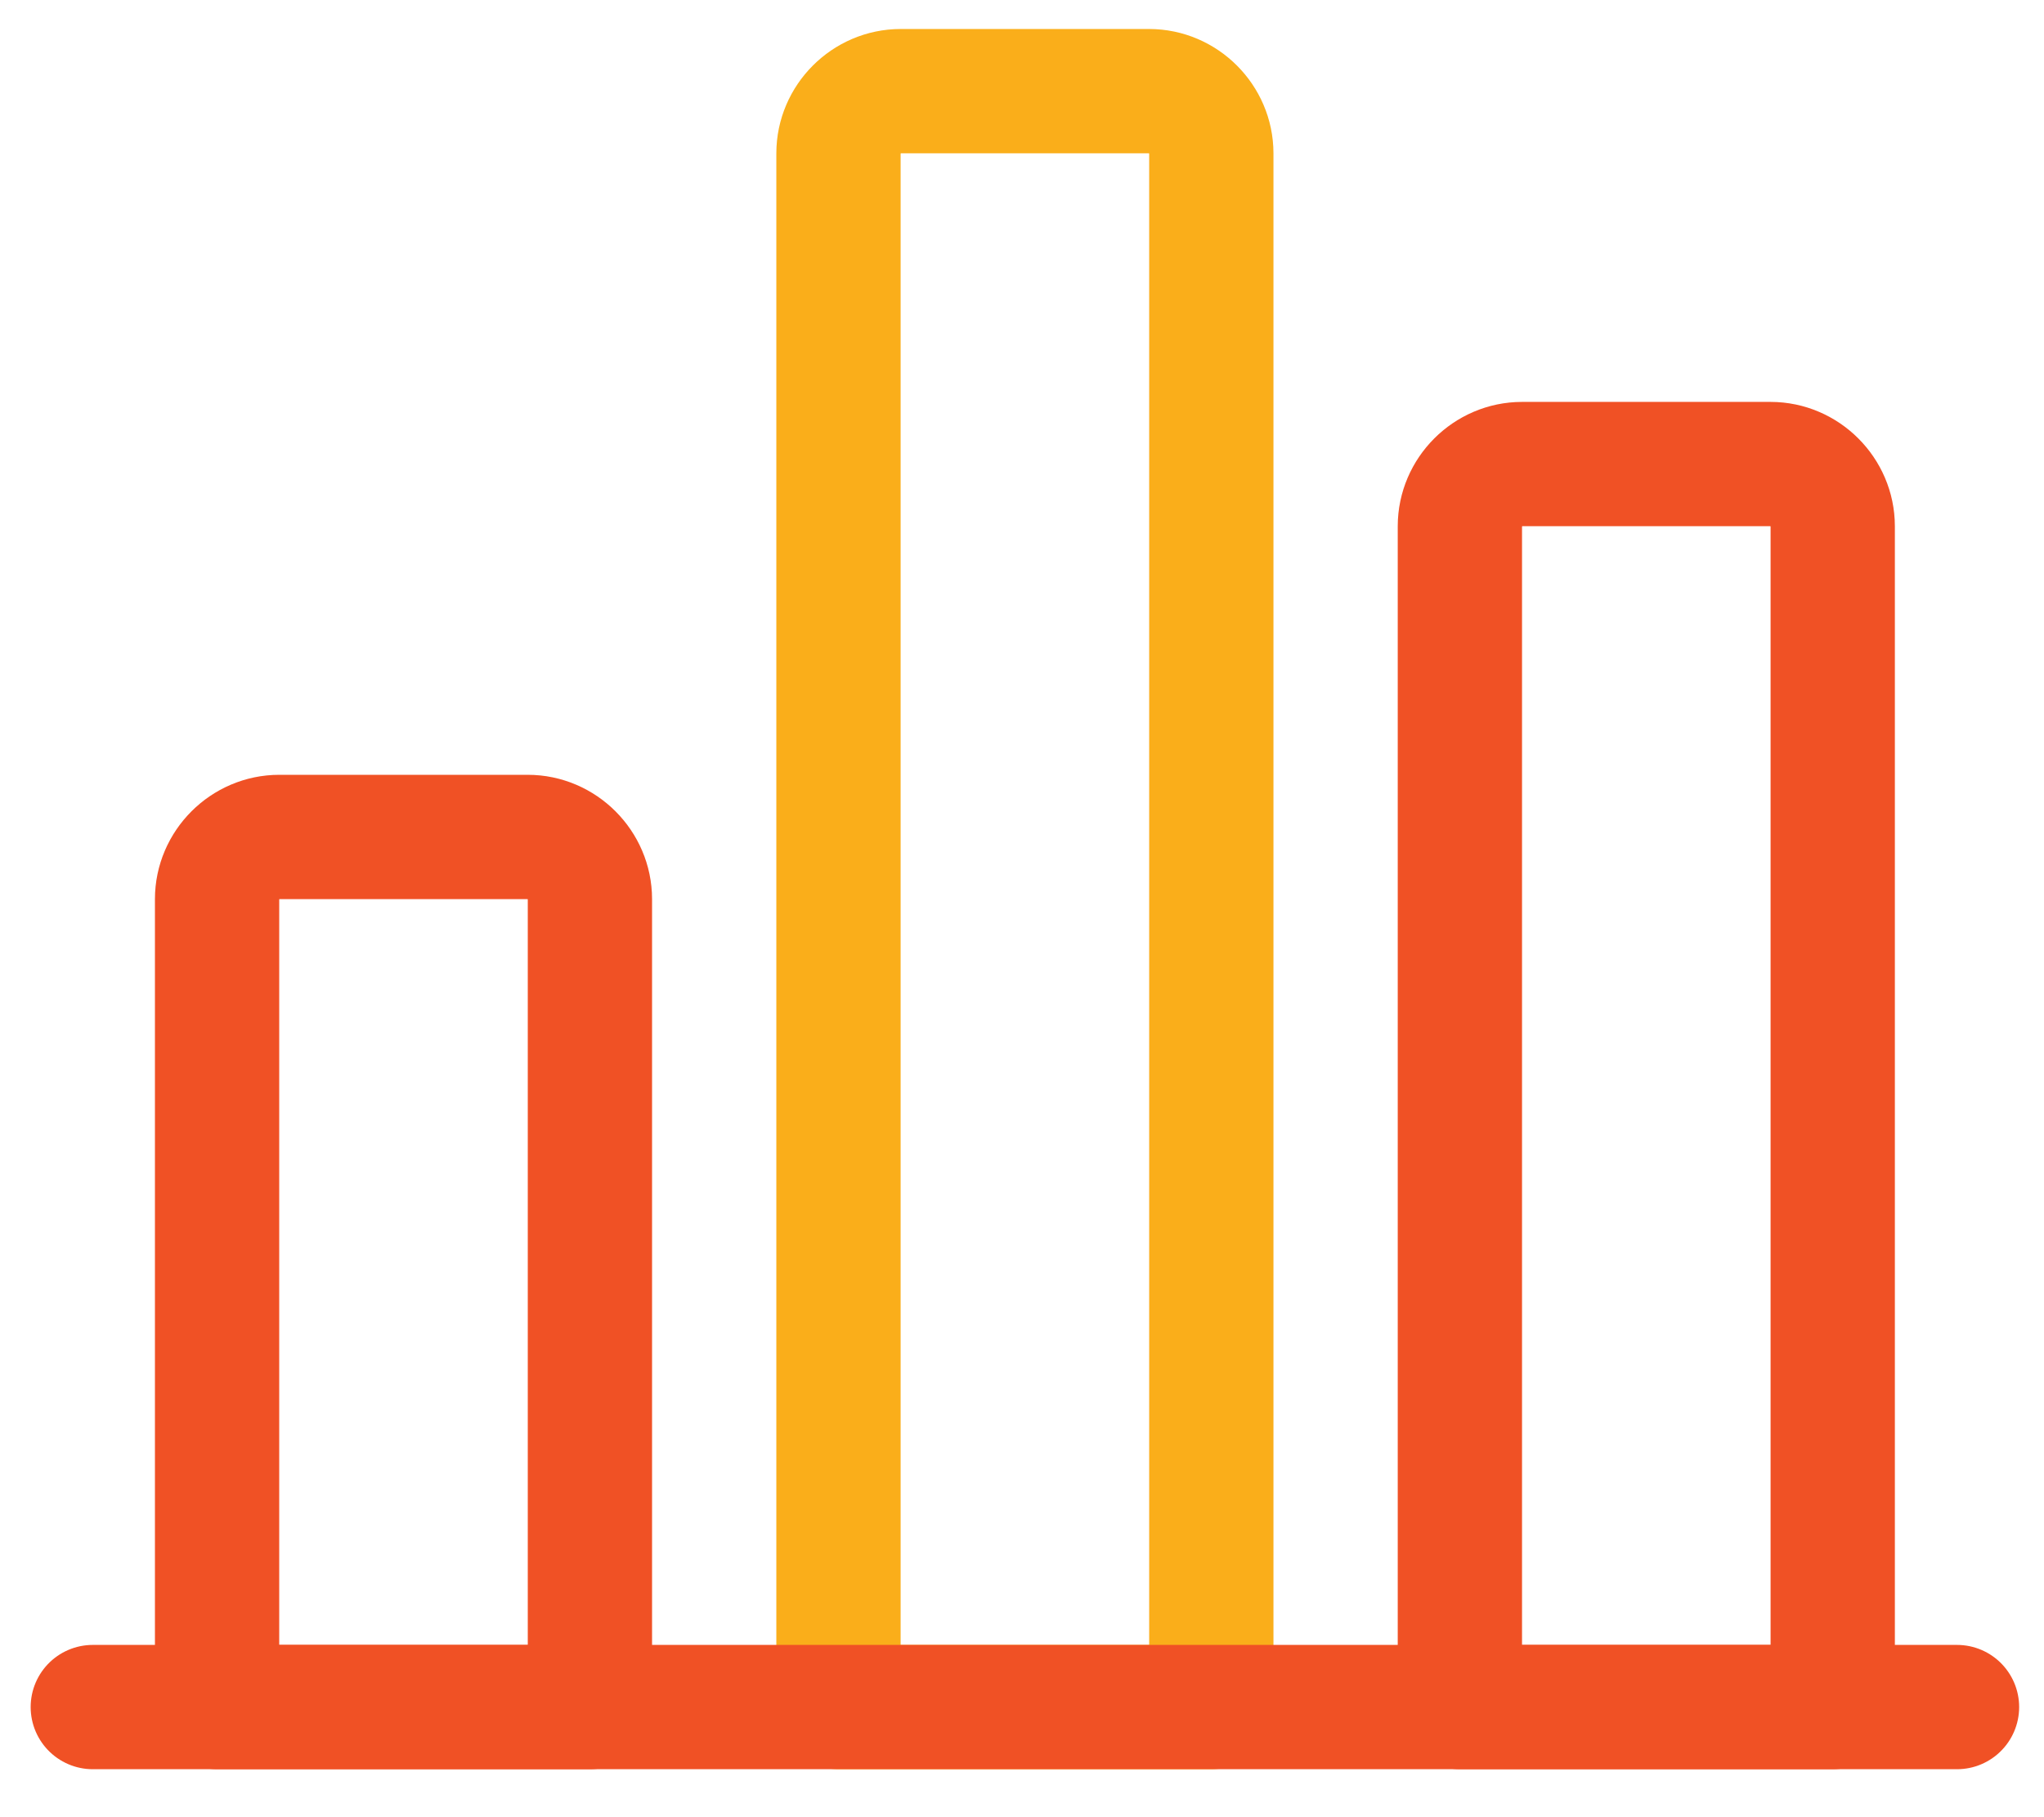
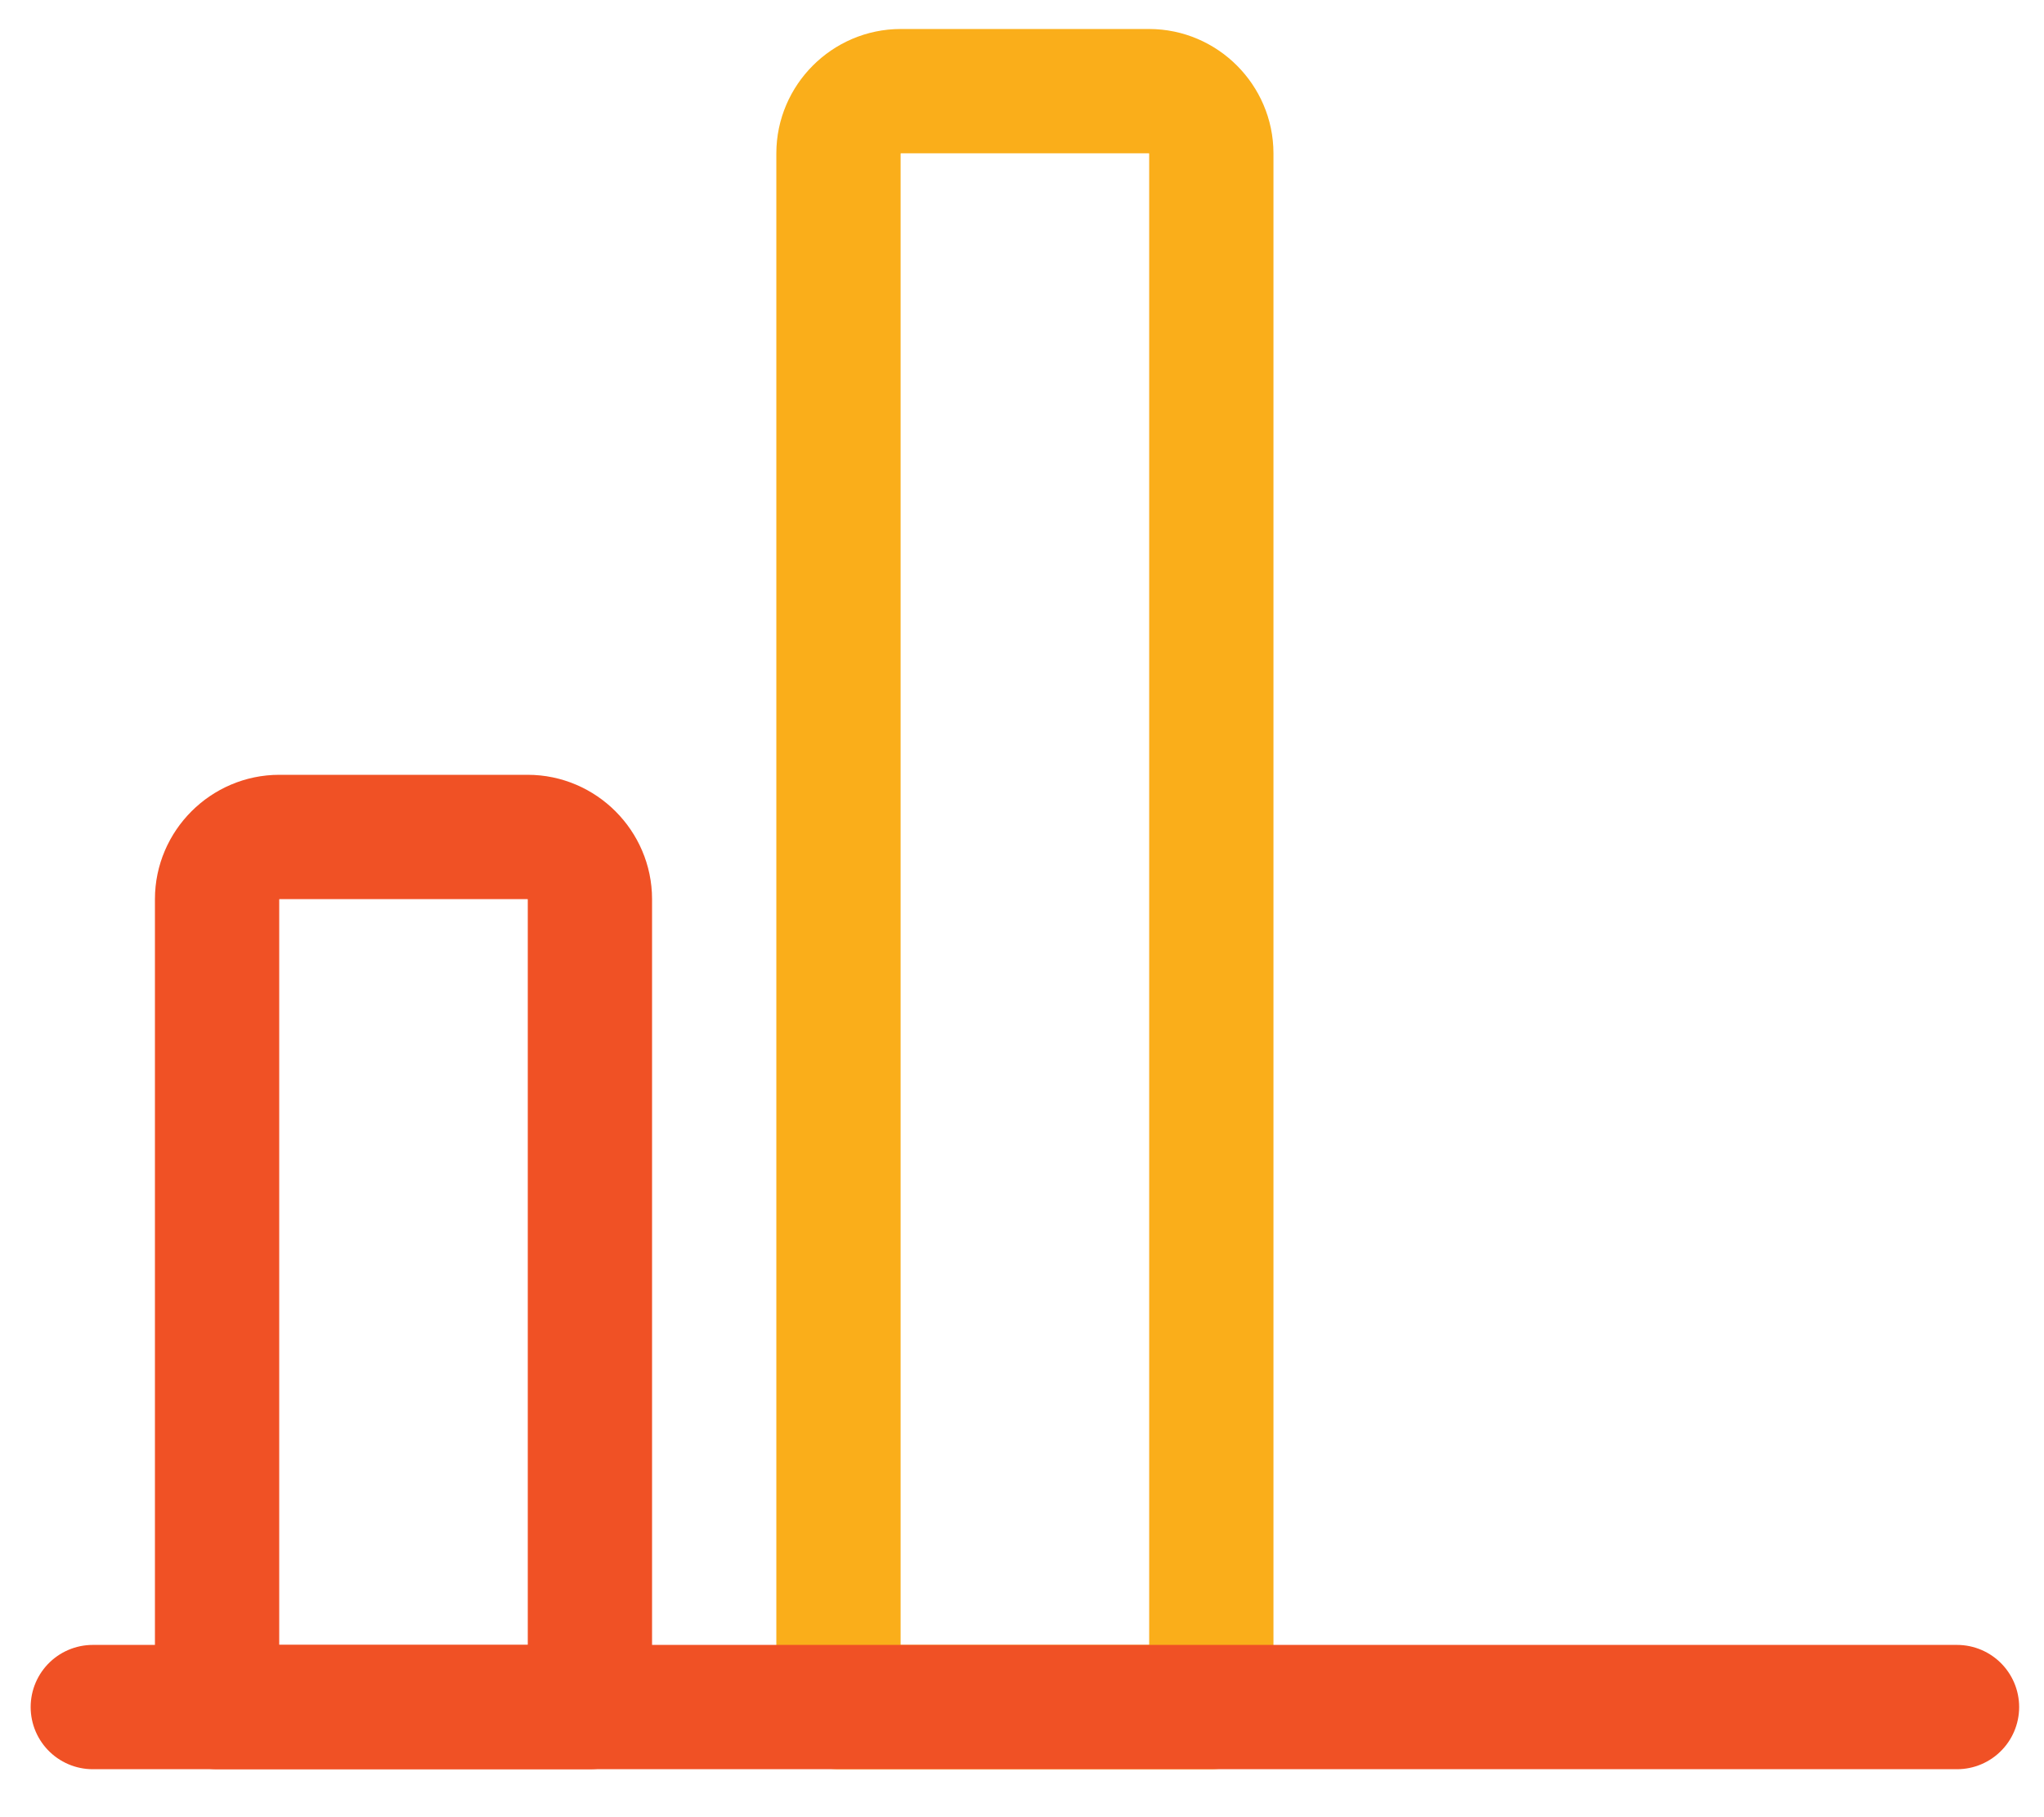
<svg xmlns="http://www.w3.org/2000/svg" id="Layer_1" x="0px" y="0px" viewBox="0 0 24.67 21.93" style="enable-background:new 0 0 24.67 21.93;" xml:space="preserve">
  <style type="text/css">
	.st0{fill:none;stroke:#F05125;stroke-width:1.5;stroke-linecap:round;stroke-linejoin:round;}
	.st1{fill:none;stroke:#FAAE1A;stroke-width:1.5;stroke-linecap:round;stroke-linejoin:round;}
</style>
  <g id="Business-Products__x2F__Analytics__x2F__analytics-bars">
    <g id="Group_159">
      <g id="analytics-bars">
        <path id="Shape_994" class="st0" d="M6.37,10.1h-3c-0.41,0-0.75,0.34-0.75,0.75v9.75h4.5v-9.75C7.12,10.44,6.78,10.1,6.37,10.1z" />
        <path id="Shape_995" class="st1" d="M13.87,1.1h-3c-0.41,0-0.75,0.34-0.75,0.75V20.6h4.5V1.85C14.62,1.44,14.28,1.1,13.87,1.1z" />
-         <path id="Shape_996" class="st0" d="M21.37,5.6h-3c-0.41,0-0.75,0.34-0.75,0.75V20.6h4.5V6.35C22.12,5.94,21.78,5.6,21.37,5.6z" />
        <path id="Shape_993" class="st0" d="M1.12,20.6h22.5" />
      </g>
    </g>
  </g>
</svg>